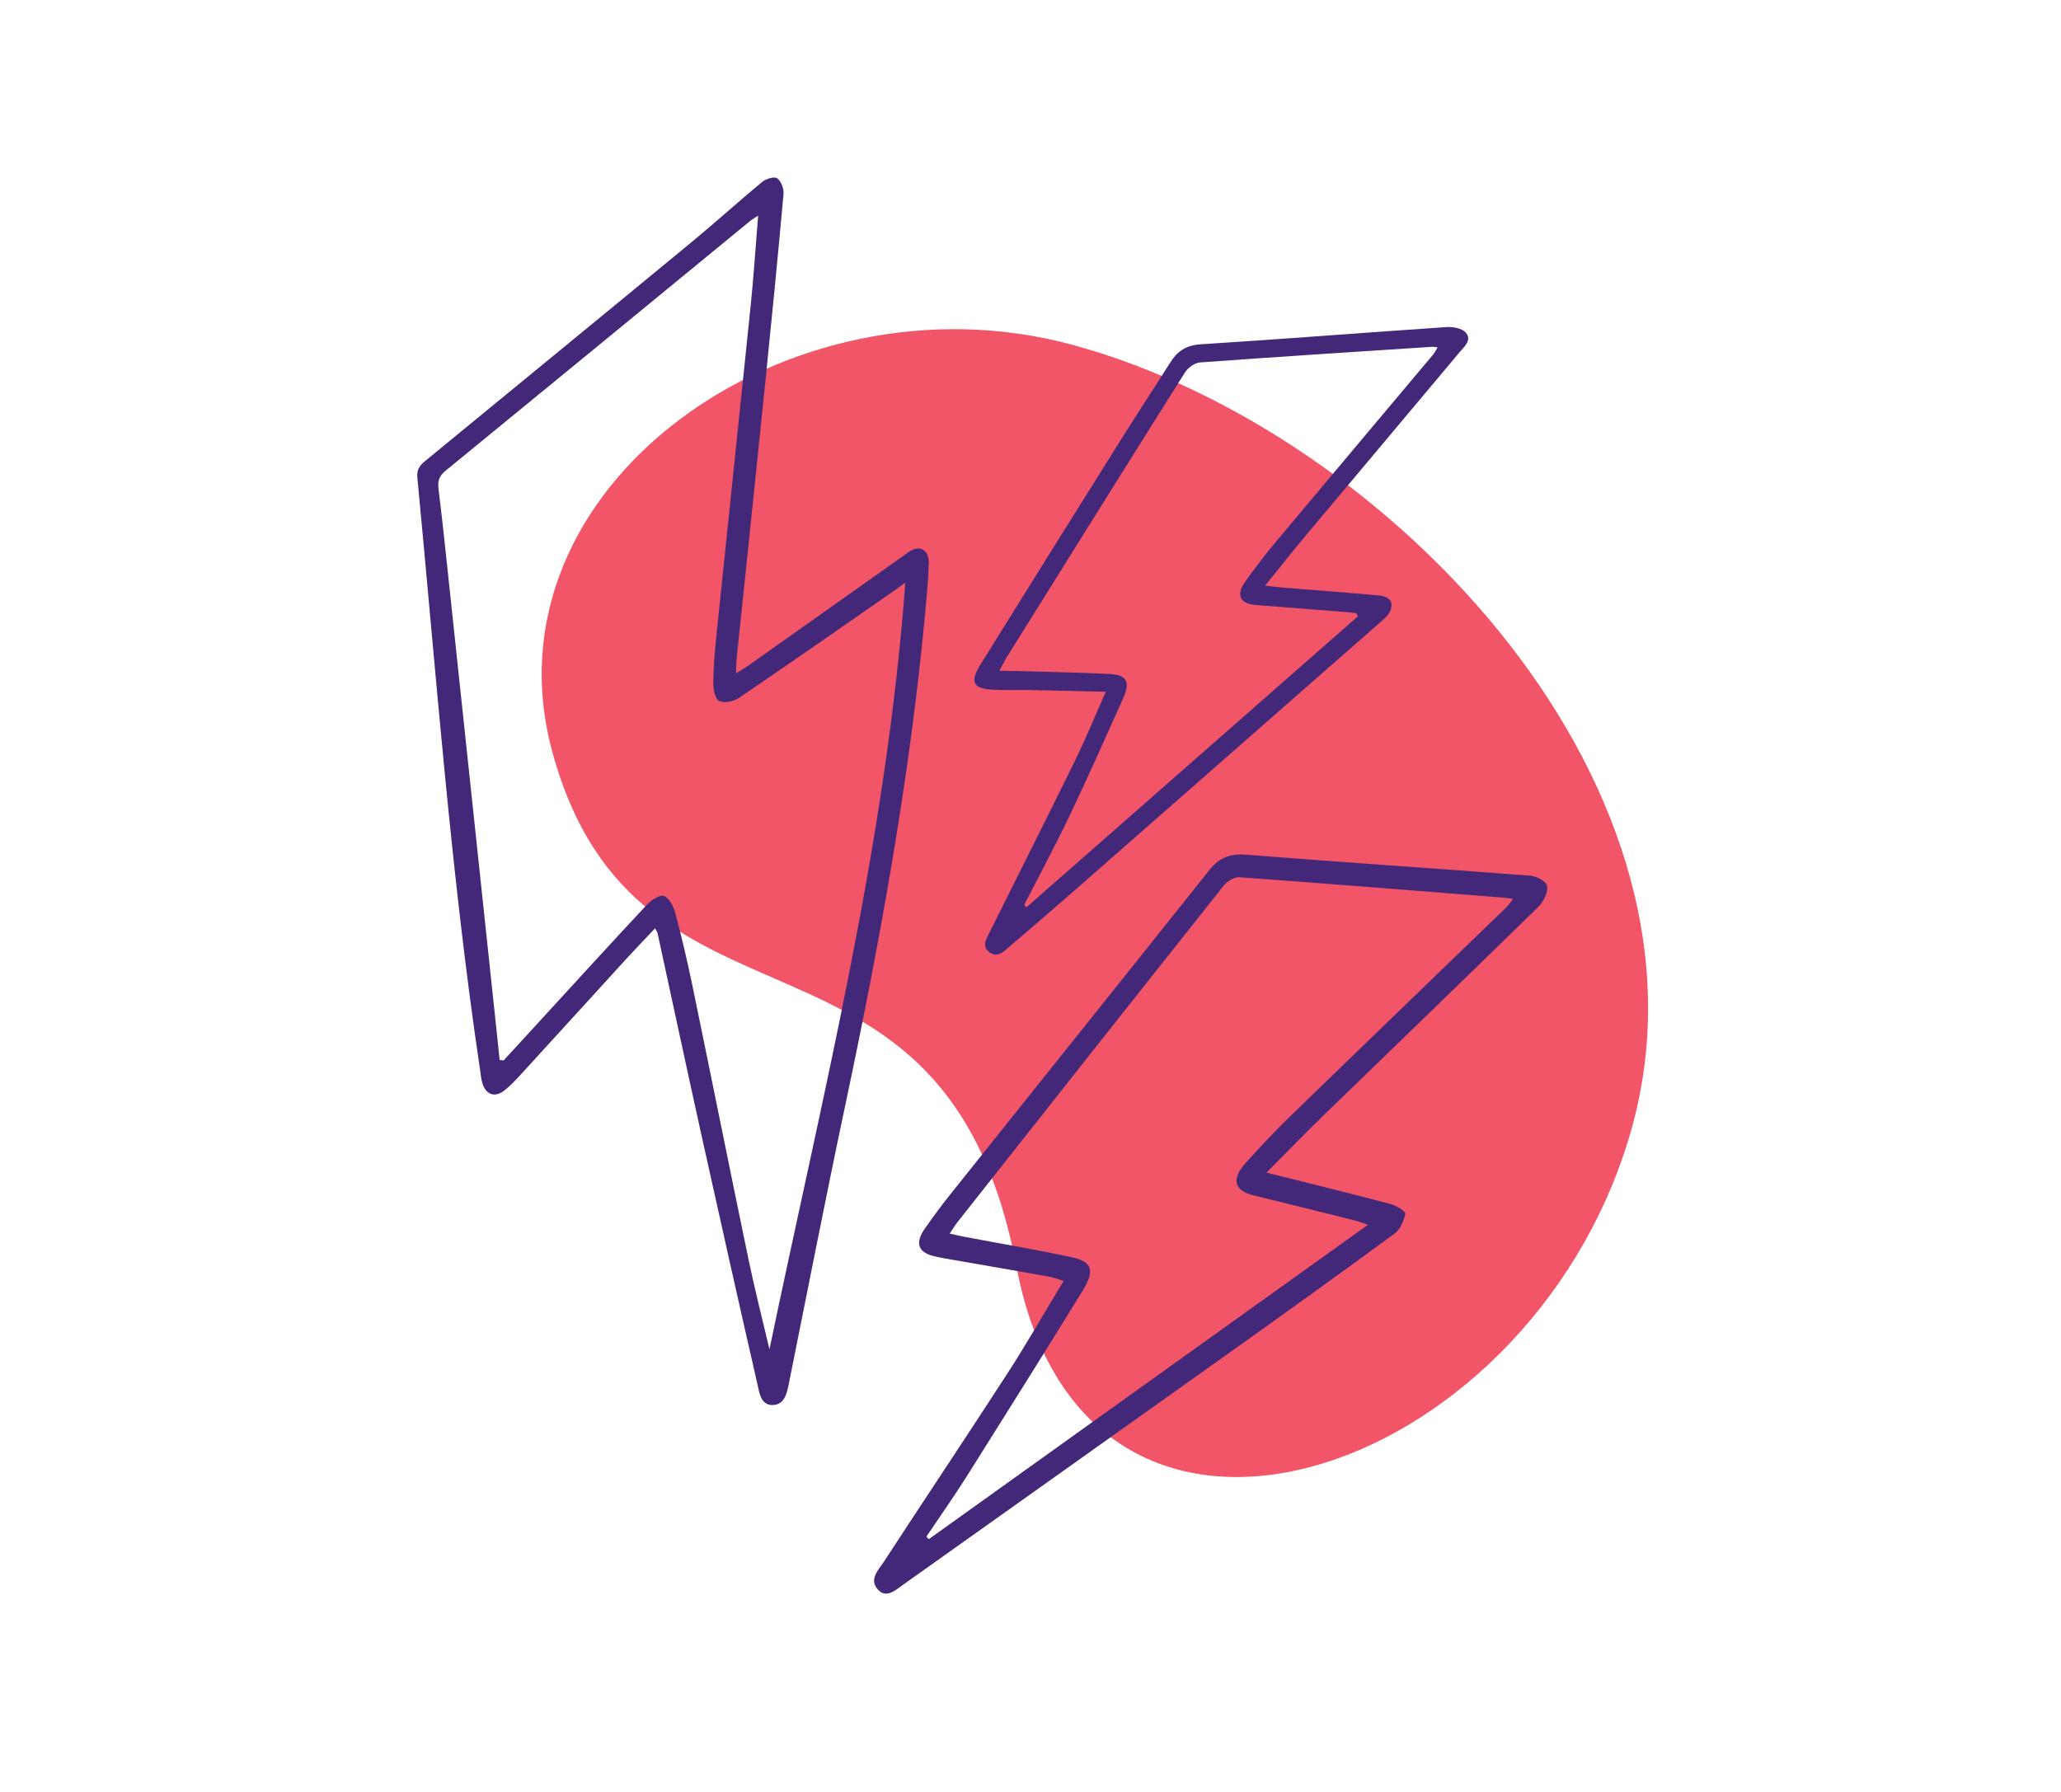
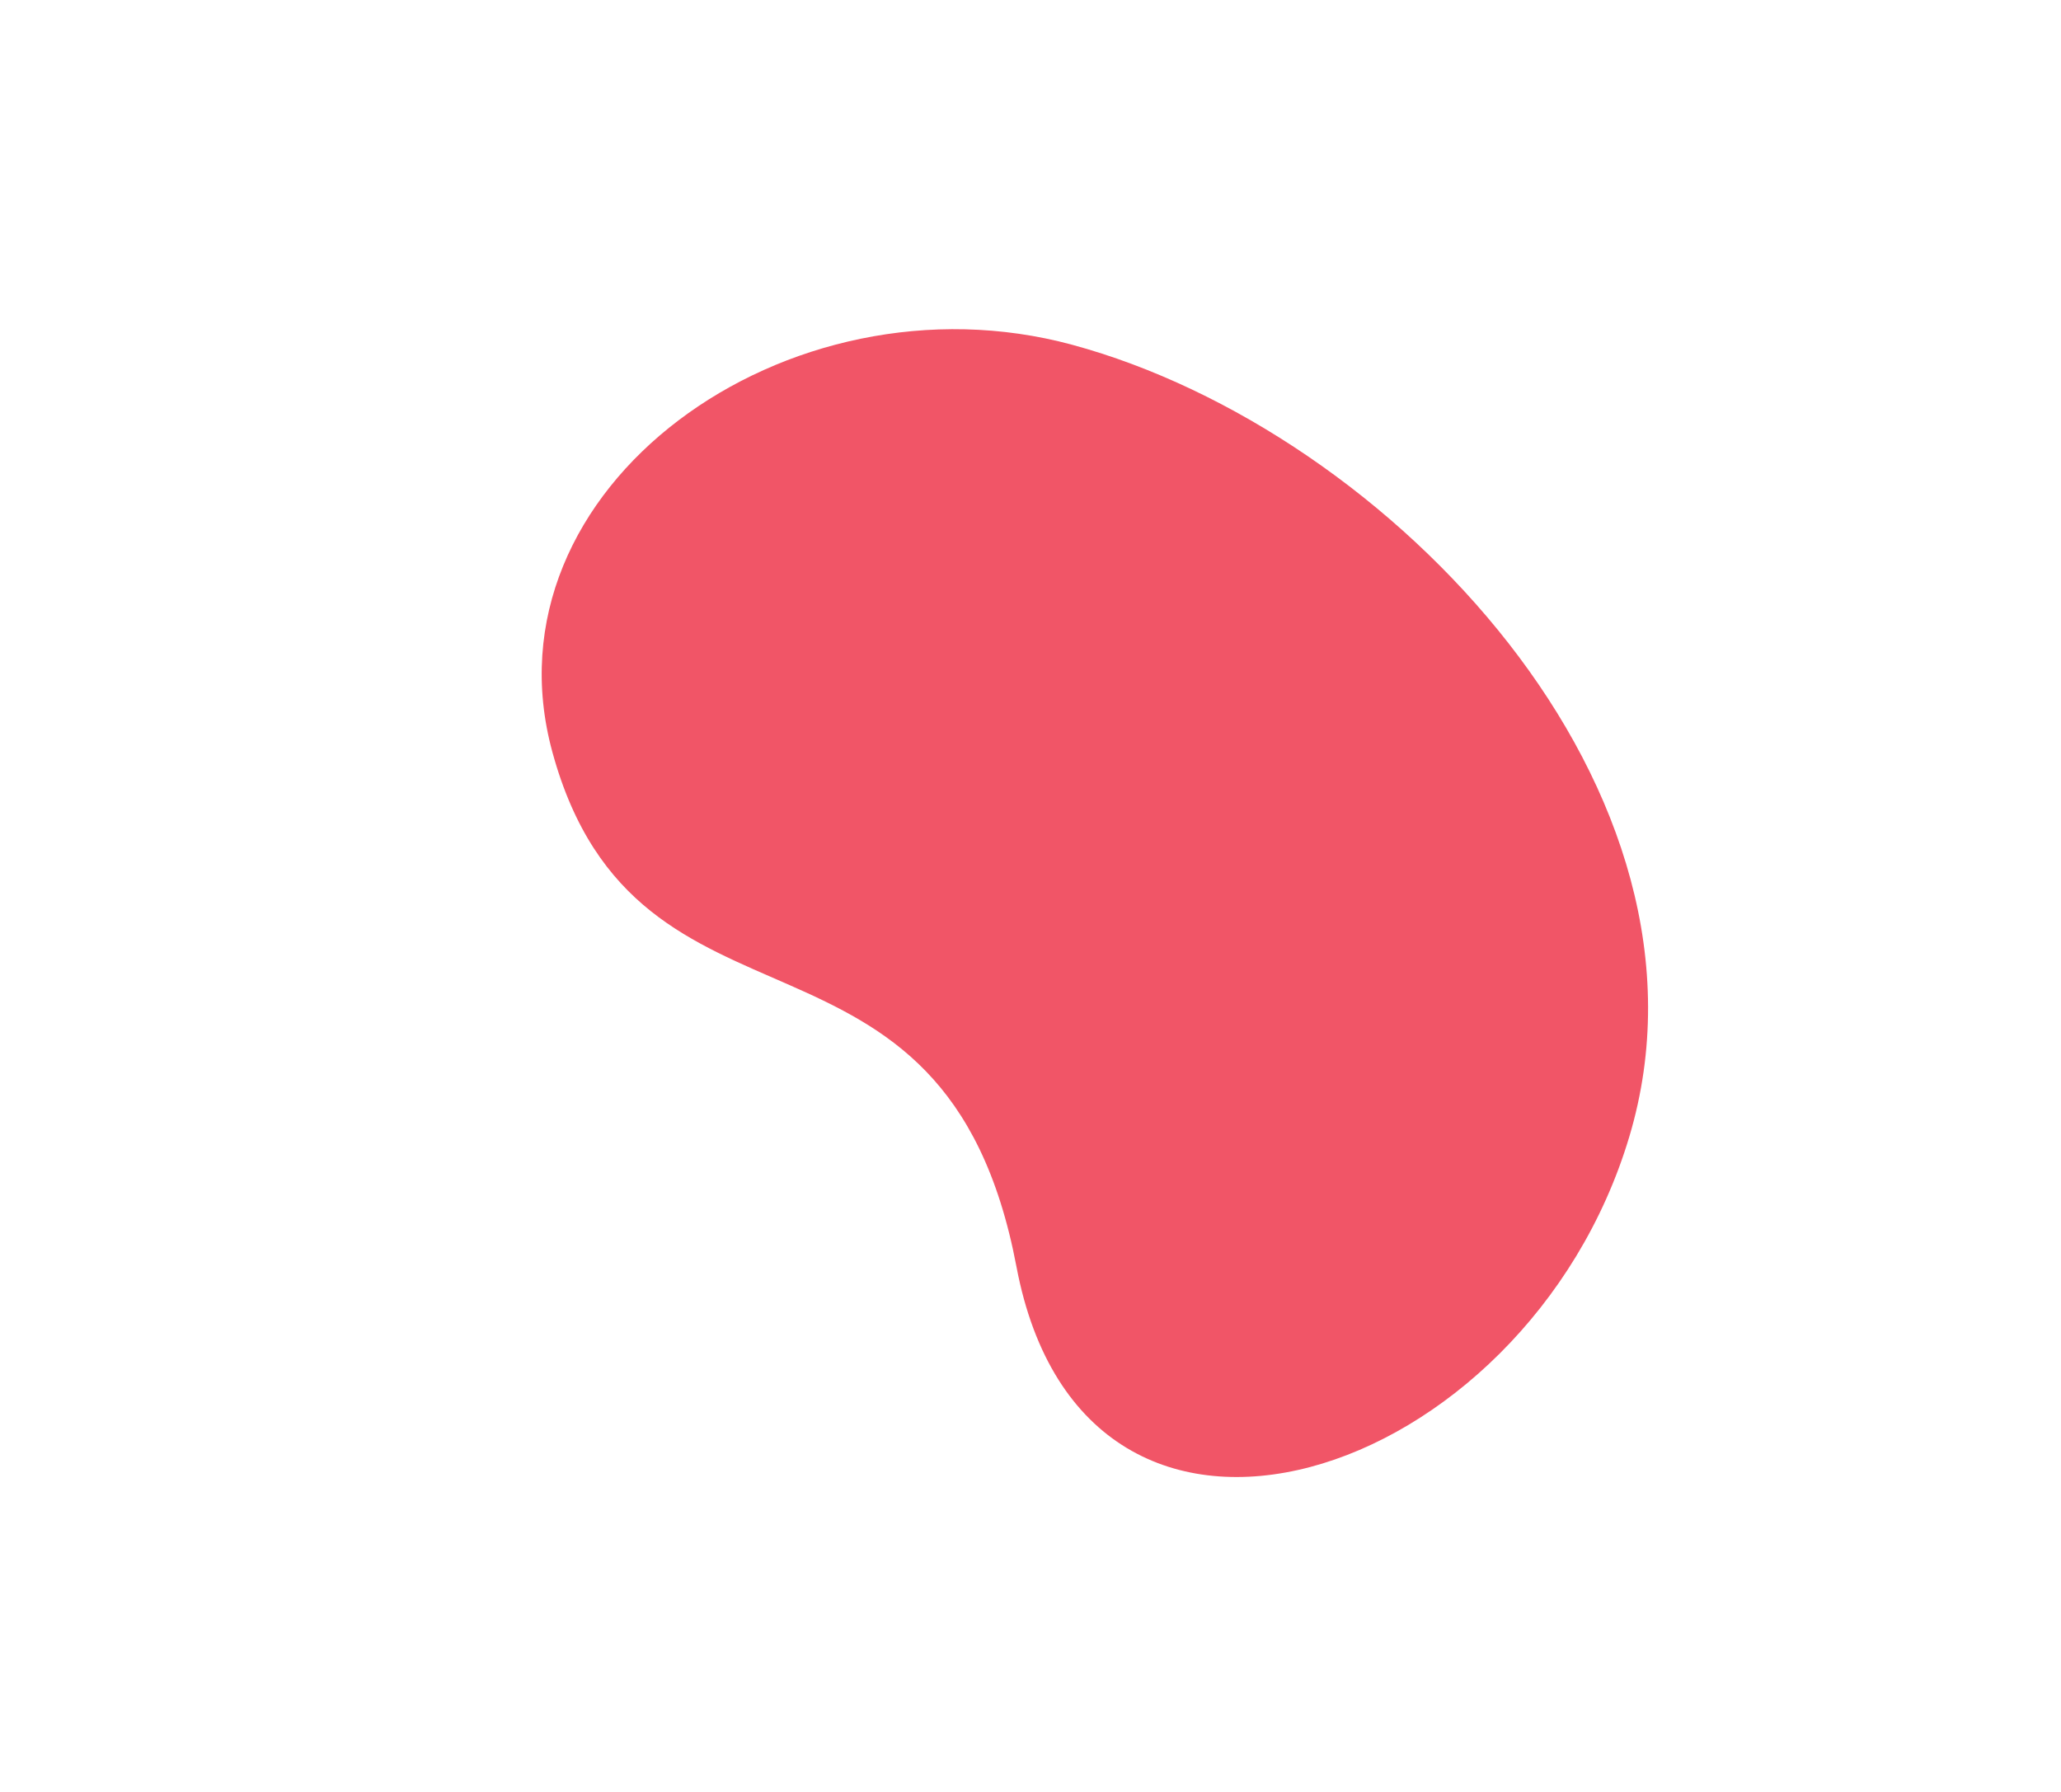
<svg xmlns="http://www.w3.org/2000/svg" id="dessin_publications" viewBox="0 0 460 400">
  <defs>
    <style>.cls-1{fill:#432779;}.cls-1,.cls-2{stroke-width:0px;}.cls-2{fill:#f15567;}</style>
  </defs>
  <g id="actions_collectives">
    <path class="cls-2" d="M239.3,76.96c71.01,19.23,147.38,99.7,124.36,176.74-23.01,77.05-121.47,110.02-136.79,29.07-15.93-84.16-84.56-45.19-103.59-114.92-16.1-59.01,52.53-108.08,116.02-90.89Z" />
-     <path class="cls-1" d="M164.24,150.33c1.22-.77,2.06-1.25,2.85-1.8,11.48-8.12,22.95-16.25,34.43-24.38.74-.53,1.46-1.15,2.29-1.48,2.01-.81,3.57.5,3.48,3.15-.12,3.71-.47,7.41-.81,11.1-3.47,37.2-10.2,73.83-17.93,110.3-4.32,20.39-8.3,40.87-12.42,61.31-.45,2.22-.87,4.85-3.41,5.09-2.9.27-3.22-2.68-3.69-4.73-4.18-18.27-8.28-36.56-12.33-54.87-3.37-15.23-6.62-30.48-9.94-45.72-.05-.25-.23-.46-.55-1.08-2.16,2.29-4.23,4.42-6.23,6.61-7.98,8.74-15.94,17.5-23.93,26.23-1.11,1.22-2.27,2.42-3.56,3.42-2.07,1.6-4.08.85-4.83-1.7-.26-.88-.35-1.82-.48-2.74-6.56-43.95-9.79-88.26-14.03-132.45-.22-2.27,1.07-3.14,2.39-4.22,19.65-16.14,39.32-32.24,58.93-48.42,5.29-4.36,10.37-8.99,15.66-13.36.84-.69,2.67-1.25,3.33-.79.87.61,1.52,2.33,1.42,3.48-1.29,14.32-2.7,28.63-4.16,42.93-2.07,20.3-4.21,40.6-6.32,60.9-.09.9-.09,1.81-.15,3.22ZM171.74,301.19c11.78-56.63,26.01-112.66,30.32-171.13-1.3.94-2.08,1.52-2.89,2.08-11.4,7.91-22.78,15.87-34.26,23.66-1.17.79-3.28,1.22-4.41.67-.89-.44-1.32-2.66-1.3-4.08.04-3.61.36-7.23.73-10.83,2.52-24.46,5.12-48.91,7.62-73.37.67-6.53,1.09-13.08,1.66-20.05-.9.6-1.44.89-1.9,1.28-22.62,18.57-45.23,37.16-67.89,55.68-1.41,1.15-1.77,2.28-1.55,4.03.76,6.08,1.4,12.18,2.05,18.28,3.63,34.09,7.25,68.17,10.87,102.26.25,2.32.49,4.64.73,6.97l.9.06c2.59-2.82,5.18-5.64,7.77-8.47,8.06-8.79,16.09-17.61,24.24-26.32.96-1.02,2.86-2.26,3.78-1.9,1.15.44,2.11,2.32,2.5,3.76,1.41,5.29,2.67,10.63,3.78,15.99,4.23,20.46,8.33,40.95,12.58,61.41,1.39,6.71,3.1,13.34,4.66,20.01Z" />
-     <path class="cls-1" d="M282.66,261.75c9.85,2.47,18.84,4.68,27.8,7.04,1.23.33,3.29,1.63,3.19,2.16-.3,1.58-1.18,3.53-2.37,4.4-12.04,8.84-24.15,17.53-36.29,26.18-24.44,17.42-48.91,34.79-73.37,52.18-1.8,1.28-3.81,3.19-5.7,1.09-2.04-2.28.17-4.38,1.35-6.18,9.2-14.11,18.56-28.1,27.71-42.24,4.21-6.51,8.08-13.3,12.41-20.45-1.36-.4-2.33-.79-3.34-.97-7.34-1.31-14.68-2.57-22.02-3.85-1.25-.22-2.51-.44-3.74-.75-3.42-.87-4.08-2.97-1.87-6.11,1.79-2.55,3.63-5.07,5.56-7.49,19.33-24.22,38.71-48.39,58.01-72.63,2.39-3,4.96-3.6,8.35-3.33,21.05,1.68,42.14,3.05,63.2,4.68,1.4.11,3.48,1.16,3.76,2.31.3,1.22-.81,3.52-1.9,4.59-16,15.66-32.11,31.17-48.16,46.76-4.07,3.95-8.03,8.05-12.58,12.63ZM206.75,343c.18.19.37.39.55.58,32.46-23.24,64.91-46.47,98.01-70.17-1.54-.52-2.18-.79-2.84-.96-7.58-1.89-15.17-3.79-22.76-5.64-4.25-1.04-4.94-3.58-1.7-7.19,3.25-3.62,6.58-7.16,10.05-10.53,16.05-15.59,32.17-31.1,48.25-46.66.44-.42.77-.99,1.39-1.79-1-.12-1.62-.22-2.23-.27-19.61-1.55-39.21-3.13-58.83-4.55-1.11-.08-2.69.83-3.49,1.84-19.84,24.97-39.61,50.02-59.38,75.06-.6.76-1.1,1.6-1.81,2.64,1.27.28,2.22.52,3.18.7,8.03,1.52,16.1,2.88,24.09,4.59,4.56.97,5.18,2.98,2.39,7.5-8.54,13.85-17.17,27.63-25.84,41.39-2.89,4.58-6.01,8.99-9.02,13.47Z" />
-     <path class="cls-1" d="M246.81,154.42c-5.97-.14-11.29-.28-16.61-.38-2.73-.05-5.45.04-8.18-.06-4.82-.17-5.69-1.61-3.18-5.65,10.49-16.9,21.05-33.77,31.62-50.62,3.52-5.62,7.18-11.15,10.71-16.76,1.59-2.53,3.51-3.88,6.76-4.09,18.32-1.15,36.61-2.62,54.92-3.85,1.44-.1,3.47.27,4.3,1.23,1.46,1.68-.37,3.17-1.43,4.44-11.43,13.65-22.9,27.27-34.33,40.92-2.95,3.52-5.8,7.13-9.03,11.13,1.8.2,3.01.36,4.23.46,7.15.58,14.31,1.1,21.46,1.76.86.08,2.07.62,2.38,1.29.33.71.06,2.04-.45,2.72-.91,1.21-2.18,2.17-3.34,3.19-22.33,19.6-44.66,39.2-67,58.79-4.78,4.19-9.61,8.33-14.45,12.47-1.24,1.06-2.56,2.42-4.31,1.18-1.85-1.31-.75-2.96-.05-4.39,6.34-12.77,12.78-25.5,19.06-38.3,2.38-4.86,4.43-9.89,6.91-15.46ZM228.59,201.99c.16.19.32.37.48.56,24.66-21.65,49.32-43.31,73.99-64.96-.11-.24-.22-.48-.33-.71-.77-.08-1.53-.19-2.3-.25-6.7-.53-13.41-1.05-20.12-1.58-3.5-.27-4.5-2.2-2.46-5.09,2.09-2.97,4.3-5.87,6.62-8.66,11.78-14.08,23.61-28.11,35.41-42.17.35-.42.59-.95.98-1.6-.58-.06-.85-.13-1.1-.12-17.32,1.13-34.64,2.23-51.95,3.5-1.18.09-2.67,1.17-3.33,2.22-13.37,21.22-26.63,42.51-39.91,63.78-.49.79-.88,1.64-1.49,2.81,1.42.02,2.31.03,3.21.06,7.08.2,14.17.31,21.25.66,3.94.2,4.8,1.73,3.16,5.39-3.93,8.79-7.85,17.59-11.99,26.28-3.2,6.71-6.73,13.25-10.11,19.87Z" />
  </g>
</svg>